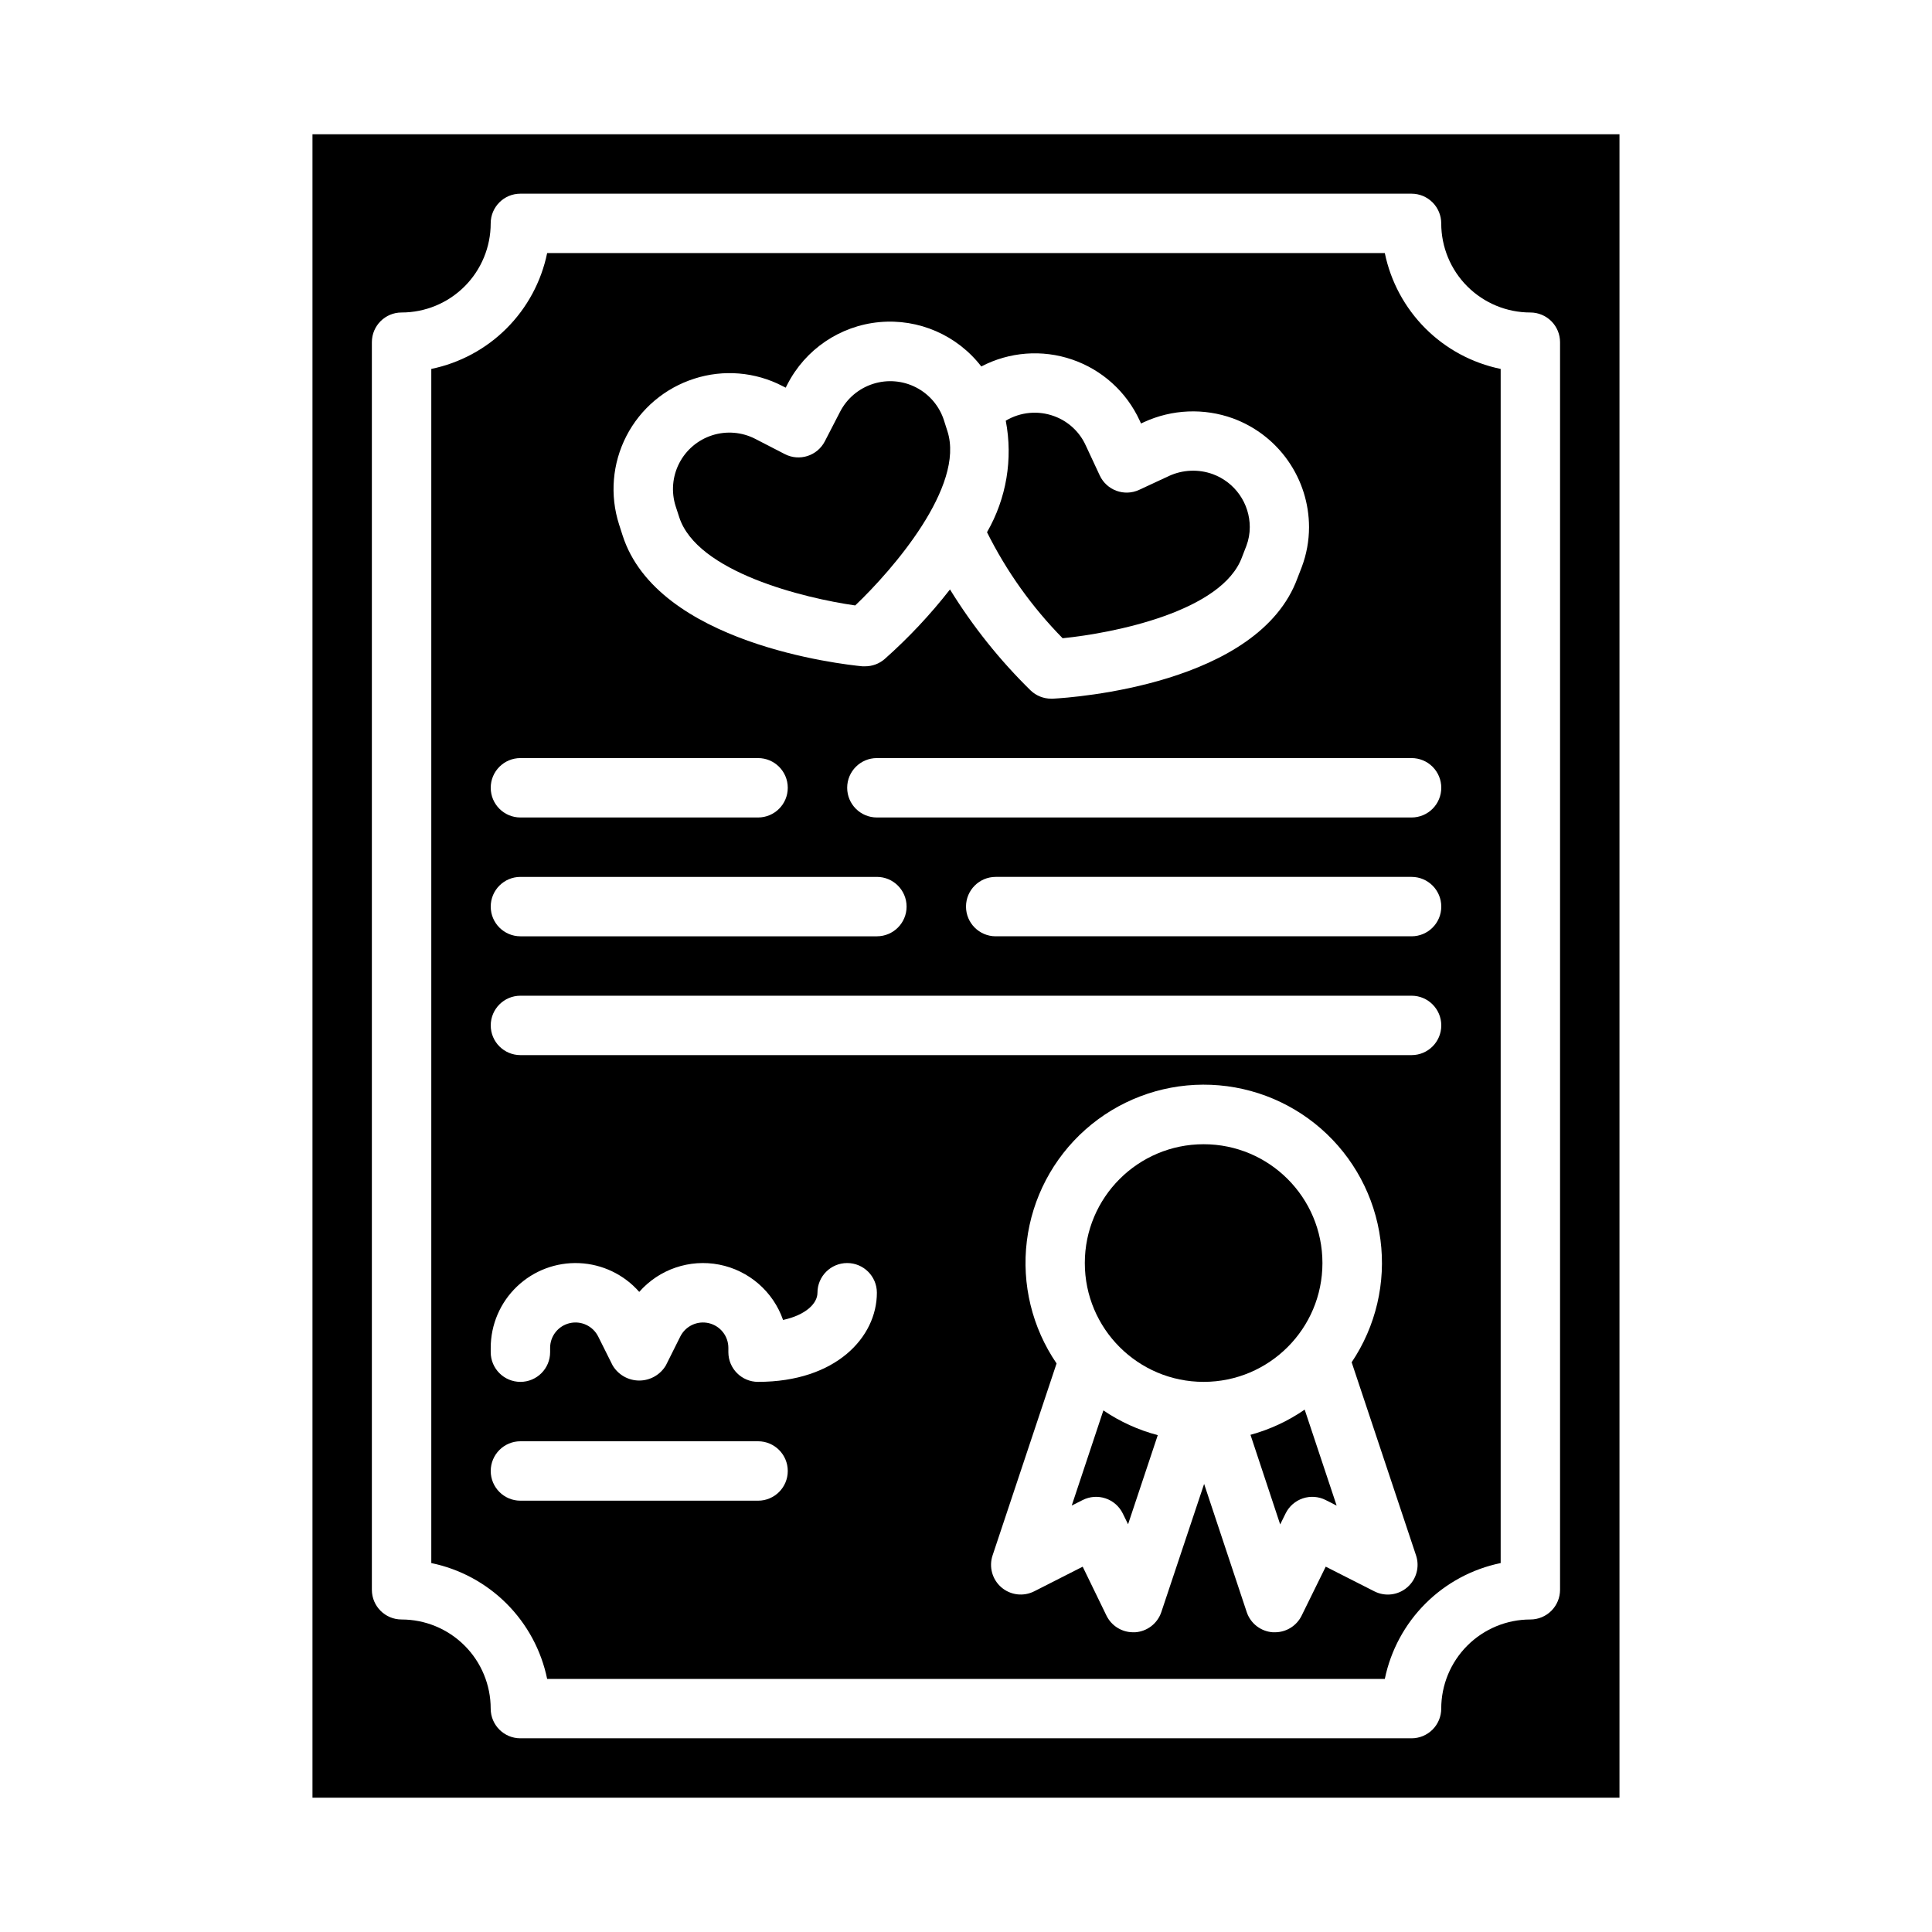
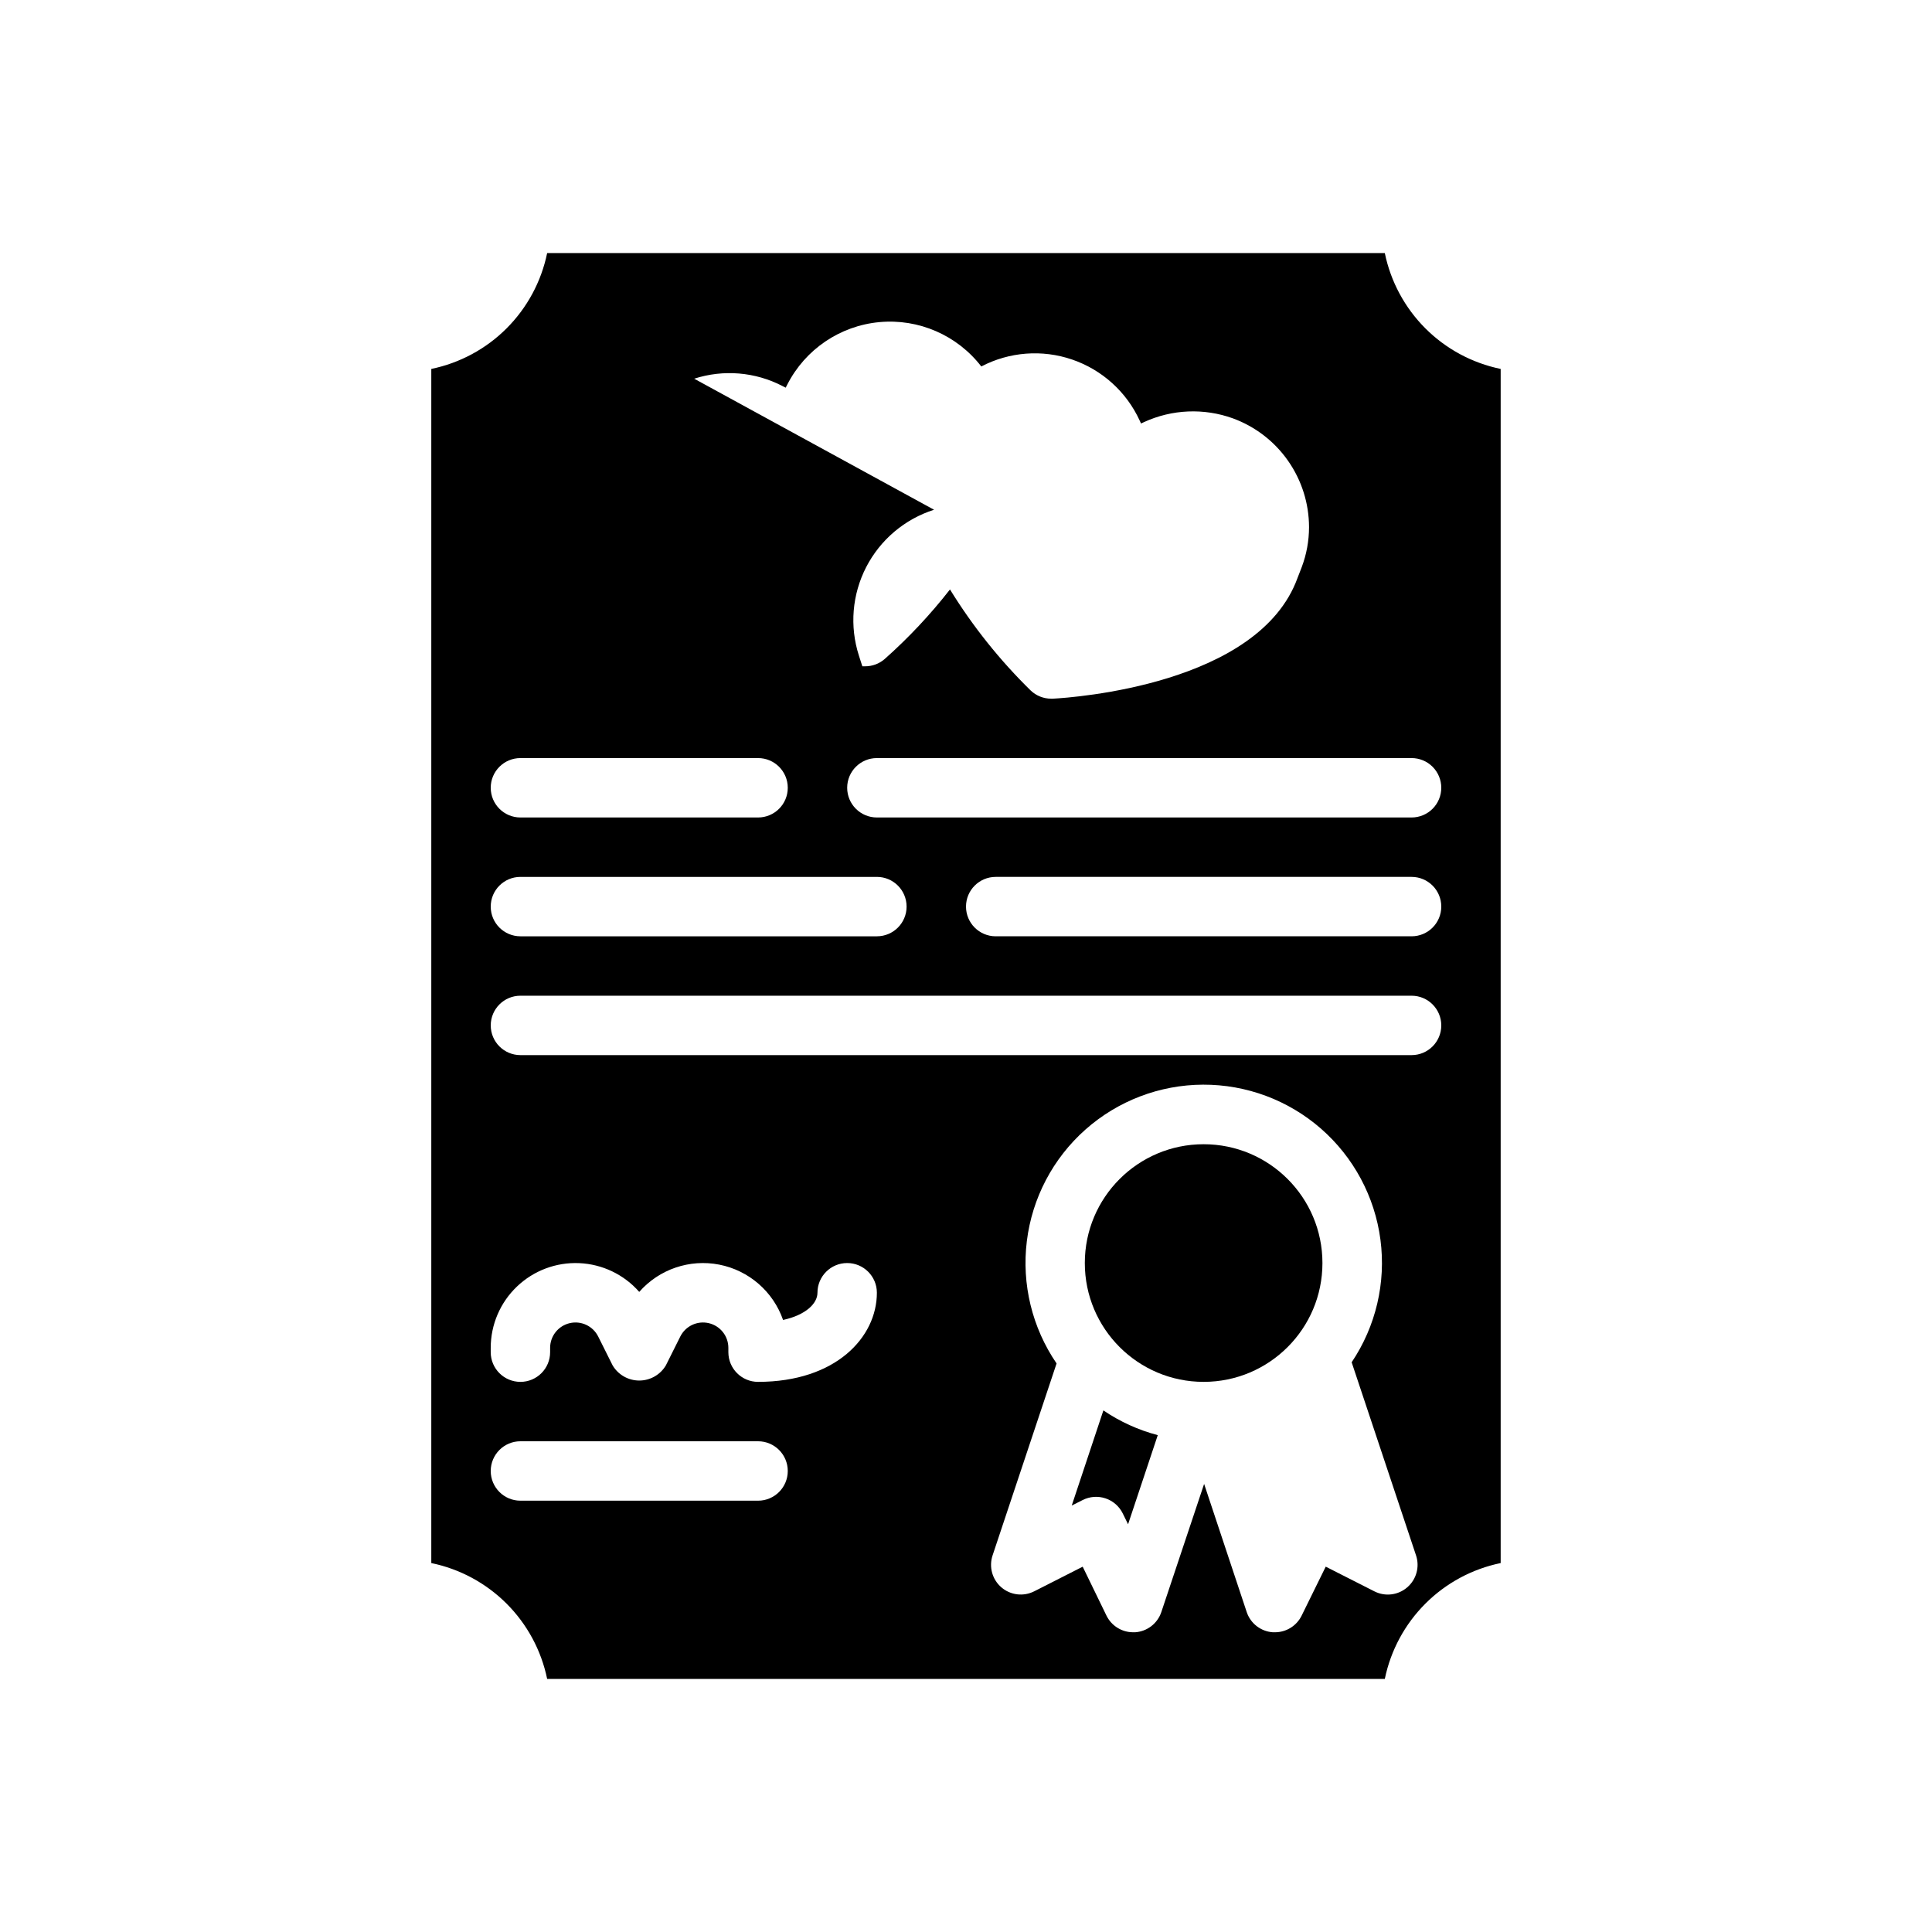
<svg xmlns="http://www.w3.org/2000/svg" fill="#000000" width="800px" height="800px" version="1.1" viewBox="144 144 512 512">
  <g>
-     <path d="m425.61 313.14c13.602-1.363 42.281-7.086 47.539-21.508l1.141-2.945v0.004c0.609-1.602 0.918-3.301 0.914-5.016-0.004-3.059-0.945-6.047-2.703-8.555-1.754-2.508-4.238-4.418-7.113-5.473-3.769-1.359-7.926-1.188-11.57 0.48l-7.918 3.684h-0.004c-3.938 1.832-8.617 0.125-10.453-3.816l-3.707-7.949c-1.641-3.617-4.668-6.418-8.398-7.769-4.231-1.547-8.934-1.102-12.801 1.211 1.949 10.129 0.184 20.617-4.969 29.551 5.16 10.363 11.926 19.848 20.043 28.102z" />
    <path d="m428.02 542.99 2.898-1.465-0.004 0.004c1.883-0.957 4.066-1.117 6.066-0.445 2 0.672 3.644 2.113 4.57 4.008l1.402 2.852 7.871-23.617c-5.141-1.352-10.016-3.57-14.414-6.555z" />
    <path d="m494.46 478.72c0 17.391-14.098 31.488-31.484 31.488-17.391 0-31.488-14.098-31.488-31.488s14.098-31.488 31.488-31.488c17.387 0 31.484 14.098 31.484 31.488" />
-     <path d="m475.39 524.24 7.871 23.75 1.441-2.922c0.93-1.887 2.574-3.324 4.57-3.988 2-0.668 4.18-0.504 6.055 0.449l2.898 1.473-8.469-25.434-0.004-0.004c-4.379 3.019-9.234 5.277-14.363 6.676z" />
-     <path d="m323.98 281c4.668 14.617 33.133 21.523 46.664 23.449 9.918-9.445 29.125-31.551 24.441-46.16l-0.914-2.859 0.004 0.004c-1.203-3.785-3.863-6.934-7.391-8.754-3.531-1.82-7.637-2.16-11.418-0.949-3.781 1.207-6.926 3.871-8.742 7.402l-4.039 7.824c-1.992 3.863-6.738 5.379-10.602 3.387l-7.832-4.039c-3.527-1.816-7.629-2.156-11.406-0.949-3.777 1.207-6.922 3.867-8.738 7.391-1.816 3.527-2.16 7.629-0.953 11.406z" />
-     <path d="m510.99 211.07h-221.99c-1.555 7.559-5.293 14.496-10.75 19.953-5.457 5.457-12.395 9.191-19.953 10.746v316.46c7.559 1.555 14.496 5.293 19.953 10.75 5.457 5.457 9.195 12.391 10.75 19.949h221.99c1.559-7.559 5.293-14.492 10.75-19.949 5.457-5.457 12.395-9.195 19.953-10.75v-316.46c-7.559-1.555-14.496-5.289-19.953-10.746-5.457-5.457-9.191-12.395-10.75-19.953zm-183.02 33.289c7.746-2.504 16.172-1.805 23.395 1.945l0.852 0.434 0.426-0.828c4.758-9.328 13.961-15.57 24.387-16.543 10.426-0.973 20.625 3.461 27.023 11.75 7.43-3.883 16.125-4.551 24.059-1.84 7.934 2.707 14.406 8.551 17.91 16.168l0.363 0.789 0.789-0.371h-0.004c7.418-3.41 15.883-3.769 23.562-0.992 5.906 2.164 11.008 6.09 14.613 11.242 3.609 5.156 5.551 11.293 5.562 17.582-0.004 3.637-0.664 7.246-1.953 10.645l-1.109 2.859c-10.297 28.238-59.309 31.66-64.859 31.961h-0.426v-0.004c-2.004 0-3.934-0.766-5.391-2.141-8.203-8.027-15.391-17.031-21.414-26.805-5.199 6.664-10.996 12.84-17.316 18.445-1.434 1.242-3.269 1.926-5.164 1.922h-0.746c-5.512-0.527-54.379-6.016-63.551-34.73l-0.914-2.844c-2.496-7.766-1.797-16.203 1.938-23.453 3.738-7.25 10.207-12.715 17.977-15.191zm-46.051 100.54h62.977c4.348 0 7.871 3.523 7.871 7.871s-3.523 7.871-7.871 7.871h-62.977c-4.348 0-7.871-3.523-7.871-7.871s3.523-7.871 7.871-7.871zm0 31.488h94.465c4.348 0 7.871 3.523 7.871 7.871s-3.523 7.871-7.871 7.871h-94.465c-4.348 0-7.871-3.523-7.871-7.871s3.523-7.871 7.871-7.871zm62.977 165.31h-62.977c-4.348 0-7.871-3.523-7.871-7.871 0-4.348 3.523-7.875 7.871-7.875h62.977c4.348 0 7.871 3.527 7.871 7.875 0 4.348-3.523 7.871-7.871 7.871zm0-31.488c-4.348 0-7.871-3.523-7.871-7.871v-1.152c-0.004-3.117-2.148-5.824-5.184-6.535-3.035-0.715-6.16 0.75-7.555 3.539l-3.832 7.668c-1.48 2.481-4.156 4-7.047 4s-5.566-1.52-7.047-4l-3.832-7.668c-1.395-2.789-4.519-4.254-7.555-3.539-3.035 0.711-5.18 3.418-5.184 6.535v1.152c0 4.348-3.523 7.871-7.871 7.871-4.348 0-7.871-3.523-7.871-7.871v-1.152c0-6.125 2.508-11.988 6.934-16.223 4.426-4.238 10.391-6.484 16.512-6.219 6.121 0.262 11.871 3.016 15.914 7.621 5.277-6.008 13.348-8.758 21.195-7.227 7.844 1.531 14.289 7.117 16.922 14.664 5.965-1.297 9.113-4.328 9.113-7.211 0-4.348 3.527-7.871 7.875-7.871 4.348 0 7.871 3.523 7.871 7.871 0 11.738-10.816 23.617-31.488 23.617zm172.03 54.457c-2.418 2.086-5.859 2.504-8.707 1.055l-12.887-6.543-6.391 12.988v0.004c-1.328 2.699-4.078 4.406-7.086 4.398h-0.535c-3.188-0.215-5.93-2.34-6.934-5.375l-11.281-33.938-11.336 33.945c-1.012 3.035-3.754 5.156-6.945 5.367h-0.52c-3.012 0.004-5.762-1.715-7.082-4.422l-6.297-12.957-12.863 6.535v-0.004c-2.848 1.441-6.281 1.02-8.695-1.062-2.414-2.086-3.332-5.418-2.328-8.445l16.965-50.883c-6.484-9.492-9.285-21.02-7.879-32.43 1.402-11.406 6.922-21.91 15.516-29.543 8.598-7.629 19.68-11.863 31.176-11.91 11.492-0.043 22.609 4.102 31.266 11.668 8.652 7.562 14.254 18.023 15.75 29.418 1.496 11.398-1.215 22.949-7.629 32.488l17.059 51.168c1.02 3.039 0.098 6.391-2.336 8.477zm1.156-141.05h-236.16c-4.348 0-7.871-3.523-7.871-7.871 0-4.348 3.523-7.871 7.871-7.871h236.16c4.348 0 7.871 3.523 7.871 7.871 0 4.348-3.523 7.871-7.871 7.871zm0-31.488h-110.21c-4.348 0-7.871-3.523-7.871-7.871s3.523-7.871 7.871-7.871h110.21c4.348 0 7.871 3.523 7.871 7.871s-3.523 7.871-7.871 7.871zm7.871-39.359c0 2.09-0.828 4.09-2.305 5.566-1.477 1.477-3.477 2.305-5.566 2.305h-141.7c-4.348 0-7.871-3.523-7.871-7.871s3.523-7.871 7.871-7.871h141.7c2.09 0 4.09 0.828 5.566 2.305 1.477 1.477 2.305 3.481 2.305 5.566z" />
-     <path d="m226.81 179.58v440.83h346.37v-440.83zm330.62 385.73c0 2.086-0.828 4.09-2.305 5.566-1.477 1.477-3.477 2.305-5.566 2.305-6.262 0-12.27 2.488-16.699 6.918-4.43 4.426-6.918 10.434-6.918 16.699 0 2.086-0.828 4.09-2.305 5.566-1.477 1.473-3.477 2.305-5.566 2.305h-236.16c-4.348 0-7.871-3.523-7.871-7.871 0-6.266-2.488-12.273-6.918-16.699-4.43-4.43-10.434-6.918-16.699-6.918-4.348 0-7.871-3.523-7.871-7.871v-330.62c0-4.348 3.523-7.875 7.871-7.875 6.266 0 12.27-2.488 16.699-6.914 4.43-4.43 6.918-10.438 6.918-16.699 0-4.348 3.523-7.875 7.871-7.875h236.16c2.09 0 4.09 0.832 5.566 2.309 1.477 1.477 2.305 3.477 2.305 5.566 0 6.262 2.488 12.27 6.918 16.699 4.43 4.426 10.438 6.914 16.699 6.914 2.09 0 4.09 0.832 5.566 2.309 1.477 1.477 2.305 3.477 2.305 5.566z" />
+     <path d="m510.99 211.07h-221.99c-1.555 7.559-5.293 14.496-10.75 19.953-5.457 5.457-12.395 9.191-19.953 10.746v316.46c7.559 1.555 14.496 5.293 19.953 10.75 5.457 5.457 9.195 12.391 10.75 19.949h221.99c1.559-7.559 5.293-14.492 10.75-19.949 5.457-5.457 12.395-9.195 19.953-10.75v-316.46c-7.559-1.555-14.496-5.289-19.953-10.746-5.457-5.457-9.191-12.395-10.75-19.953zm-183.02 33.289c7.746-2.504 16.172-1.805 23.395 1.945l0.852 0.434 0.426-0.828c4.758-9.328 13.961-15.57 24.387-16.543 10.426-0.973 20.625 3.461 27.023 11.75 7.43-3.883 16.125-4.551 24.059-1.84 7.934 2.707 14.406 8.551 17.91 16.168l0.363 0.789 0.789-0.371h-0.004c7.418-3.41 15.883-3.769 23.562-0.992 5.906 2.164 11.008 6.09 14.613 11.242 3.609 5.156 5.551 11.293 5.562 17.582-0.004 3.637-0.664 7.246-1.953 10.645l-1.109 2.859c-10.297 28.238-59.309 31.66-64.859 31.961h-0.426v-0.004c-2.004 0-3.934-0.766-5.391-2.141-8.203-8.027-15.391-17.031-21.414-26.805-5.199 6.664-10.996 12.84-17.316 18.445-1.434 1.242-3.269 1.926-5.164 1.922h-0.746l-0.914-2.844c-2.496-7.766-1.797-16.203 1.938-23.453 3.738-7.25 10.207-12.715 17.977-15.191zm-46.051 100.54h62.977c4.348 0 7.871 3.523 7.871 7.871s-3.523 7.871-7.871 7.871h-62.977c-4.348 0-7.871-3.523-7.871-7.871s3.523-7.871 7.871-7.871zm0 31.488h94.465c4.348 0 7.871 3.523 7.871 7.871s-3.523 7.871-7.871 7.871h-94.465c-4.348 0-7.871-3.523-7.871-7.871s3.523-7.871 7.871-7.871zm62.977 165.31h-62.977c-4.348 0-7.871-3.523-7.871-7.871 0-4.348 3.523-7.875 7.871-7.875h62.977c4.348 0 7.871 3.527 7.871 7.875 0 4.348-3.523 7.871-7.871 7.871zm0-31.488c-4.348 0-7.871-3.523-7.871-7.871v-1.152c-0.004-3.117-2.148-5.824-5.184-6.535-3.035-0.715-6.16 0.75-7.555 3.539l-3.832 7.668c-1.48 2.481-4.156 4-7.047 4s-5.566-1.52-7.047-4l-3.832-7.668c-1.395-2.789-4.519-4.254-7.555-3.539-3.035 0.711-5.18 3.418-5.184 6.535v1.152c0 4.348-3.523 7.871-7.871 7.871-4.348 0-7.871-3.523-7.871-7.871v-1.152c0-6.125 2.508-11.988 6.934-16.223 4.426-4.238 10.391-6.484 16.512-6.219 6.121 0.262 11.871 3.016 15.914 7.621 5.277-6.008 13.348-8.758 21.195-7.227 7.844 1.531 14.289 7.117 16.922 14.664 5.965-1.297 9.113-4.328 9.113-7.211 0-4.348 3.527-7.871 7.875-7.871 4.348 0 7.871 3.523 7.871 7.871 0 11.738-10.816 23.617-31.488 23.617zm172.03 54.457c-2.418 2.086-5.859 2.504-8.707 1.055l-12.887-6.543-6.391 12.988v0.004c-1.328 2.699-4.078 4.406-7.086 4.398h-0.535c-3.188-0.215-5.93-2.34-6.934-5.375l-11.281-33.938-11.336 33.945c-1.012 3.035-3.754 5.156-6.945 5.367h-0.52c-3.012 0.004-5.762-1.715-7.082-4.422l-6.297-12.957-12.863 6.535v-0.004c-2.848 1.441-6.281 1.02-8.695-1.062-2.414-2.086-3.332-5.418-2.328-8.445l16.965-50.883c-6.484-9.492-9.285-21.02-7.879-32.43 1.402-11.406 6.922-21.91 15.516-29.543 8.598-7.629 19.68-11.863 31.176-11.91 11.492-0.043 22.609 4.102 31.266 11.668 8.652 7.562 14.254 18.023 15.75 29.418 1.496 11.398-1.215 22.949-7.629 32.488l17.059 51.168c1.02 3.039 0.098 6.391-2.336 8.477zm1.156-141.05h-236.16c-4.348 0-7.871-3.523-7.871-7.871 0-4.348 3.523-7.871 7.871-7.871h236.16c4.348 0 7.871 3.523 7.871 7.871 0 4.348-3.523 7.871-7.871 7.871zm0-31.488h-110.21c-4.348 0-7.871-3.523-7.871-7.871s3.523-7.871 7.871-7.871h110.21c4.348 0 7.871 3.523 7.871 7.871s-3.523 7.871-7.871 7.871zm7.871-39.359c0 2.09-0.828 4.09-2.305 5.566-1.477 1.477-3.477 2.305-5.566 2.305h-141.7c-4.348 0-7.871-3.523-7.871-7.871s3.523-7.871 7.871-7.871h141.7c2.09 0 4.09 0.828 5.566 2.305 1.477 1.477 2.305 3.481 2.305 5.566z" />
  </g>
</svg>